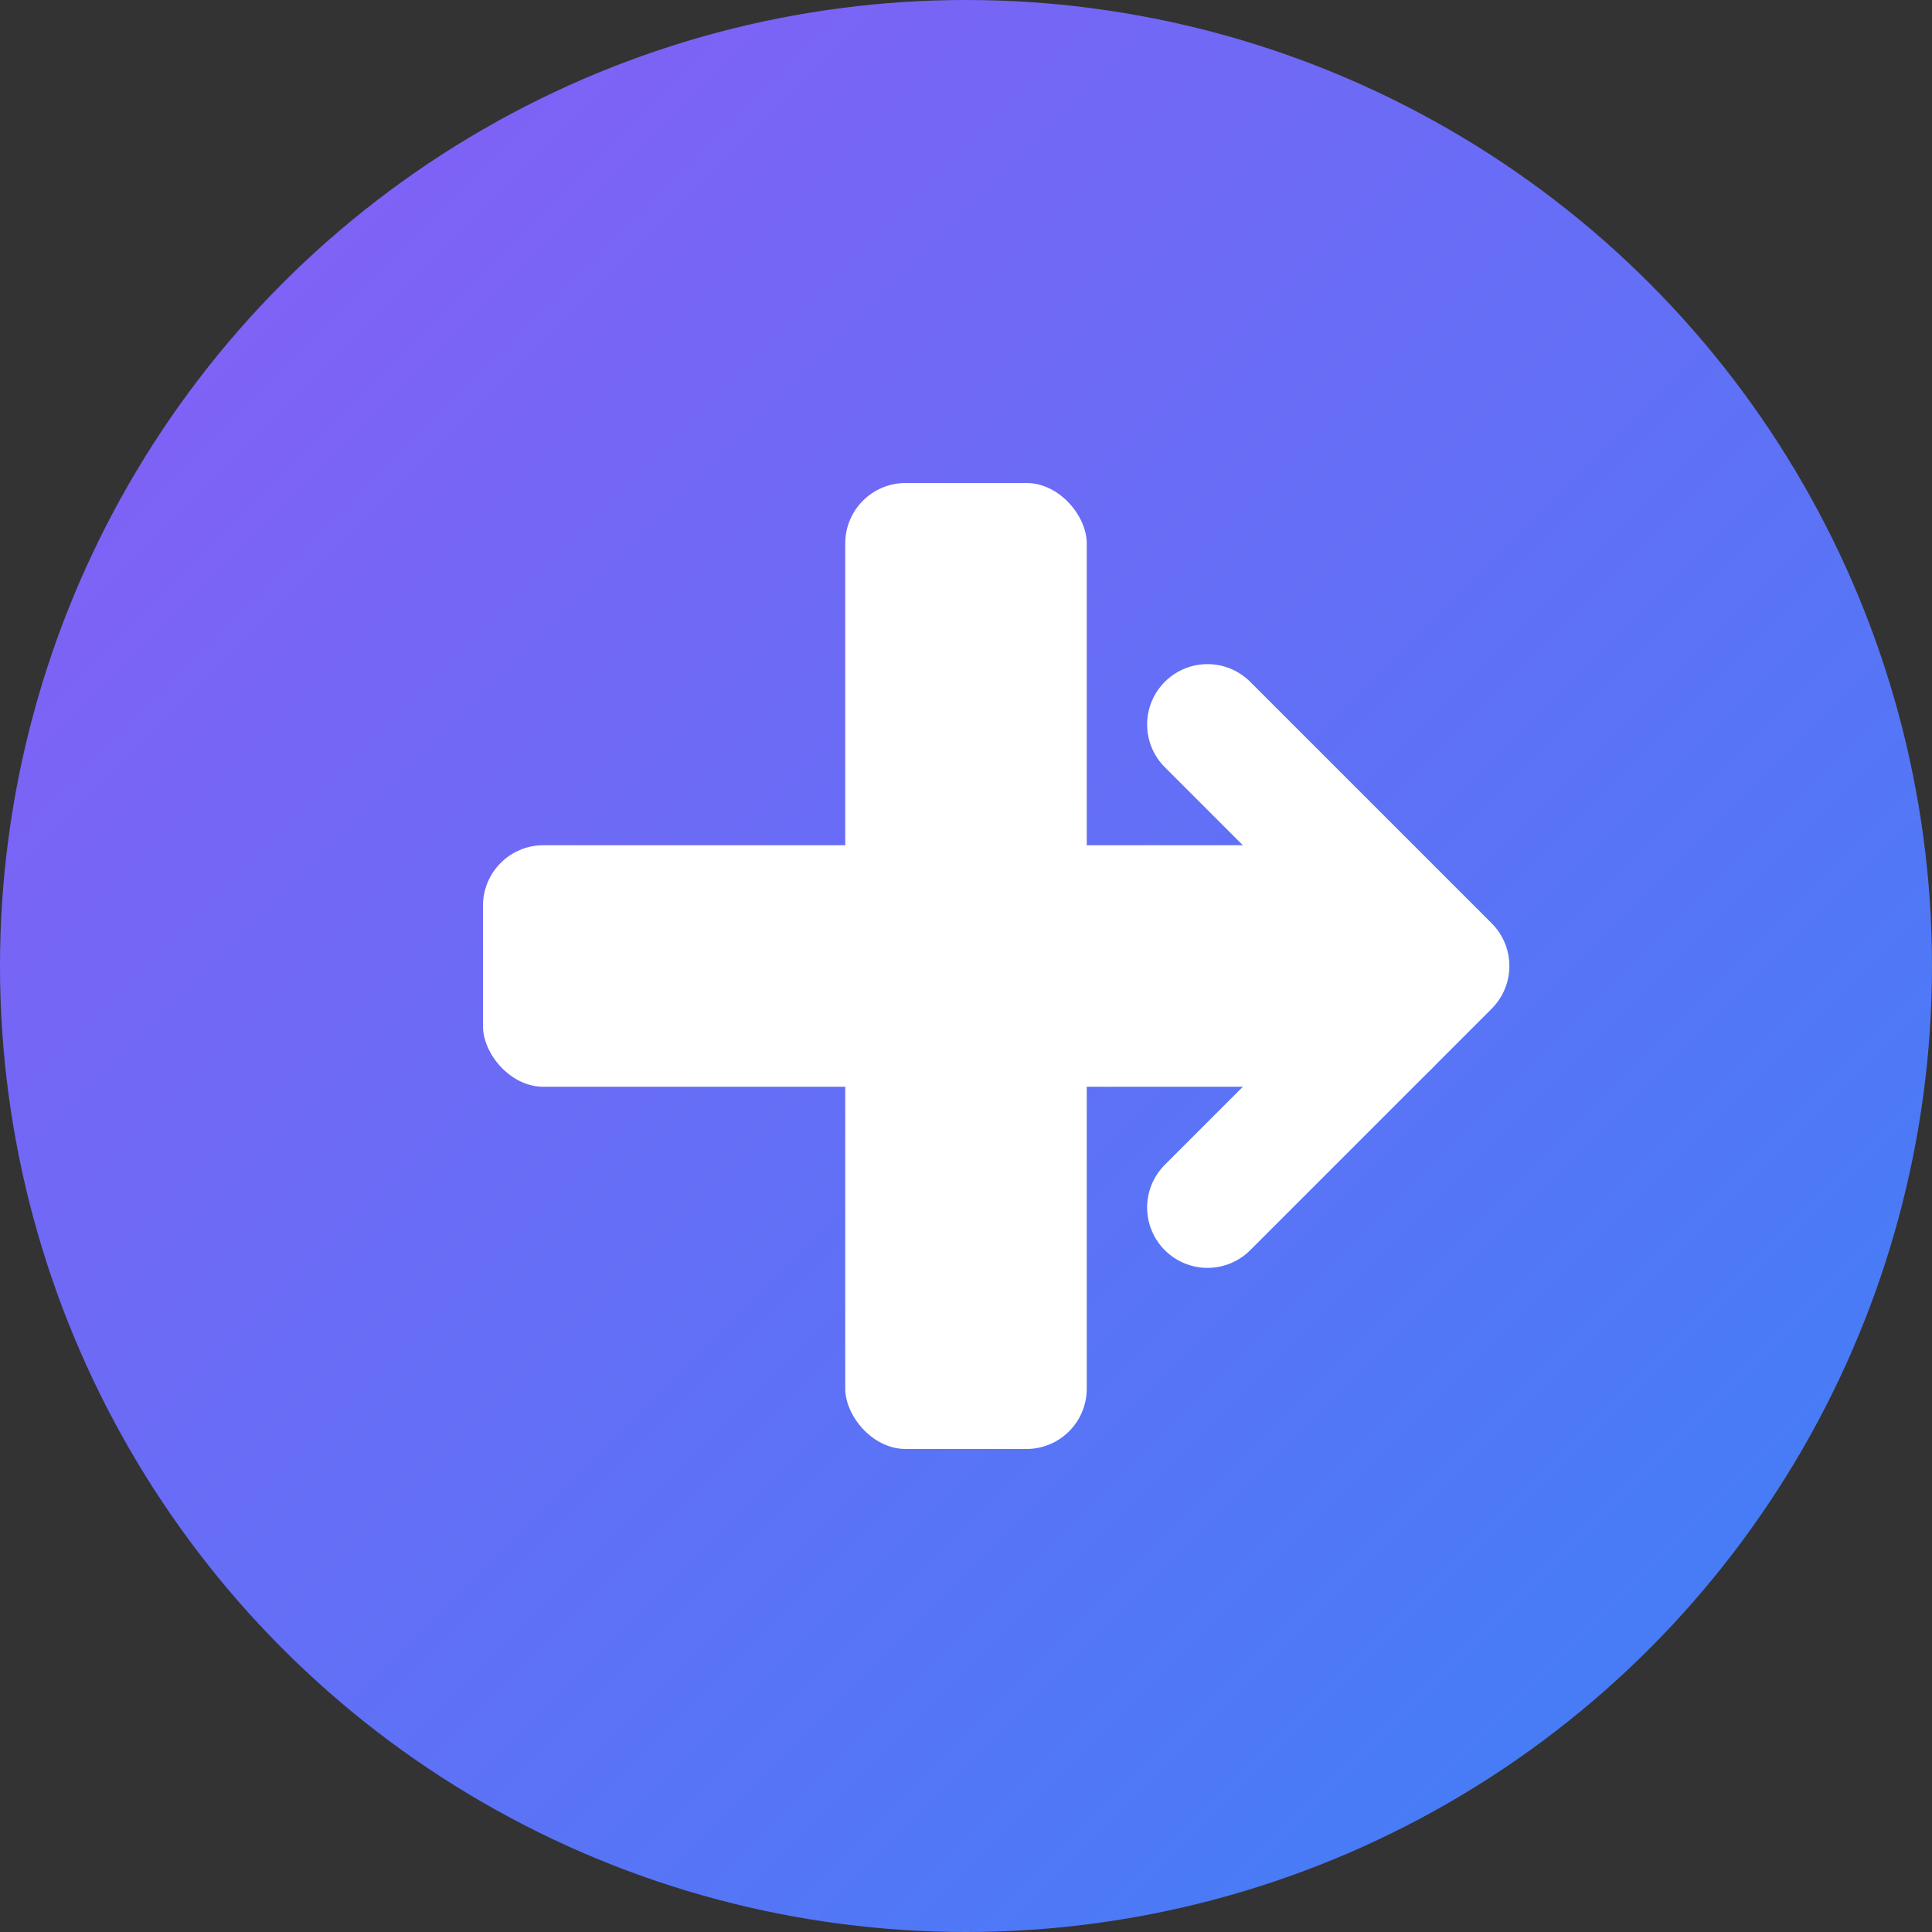
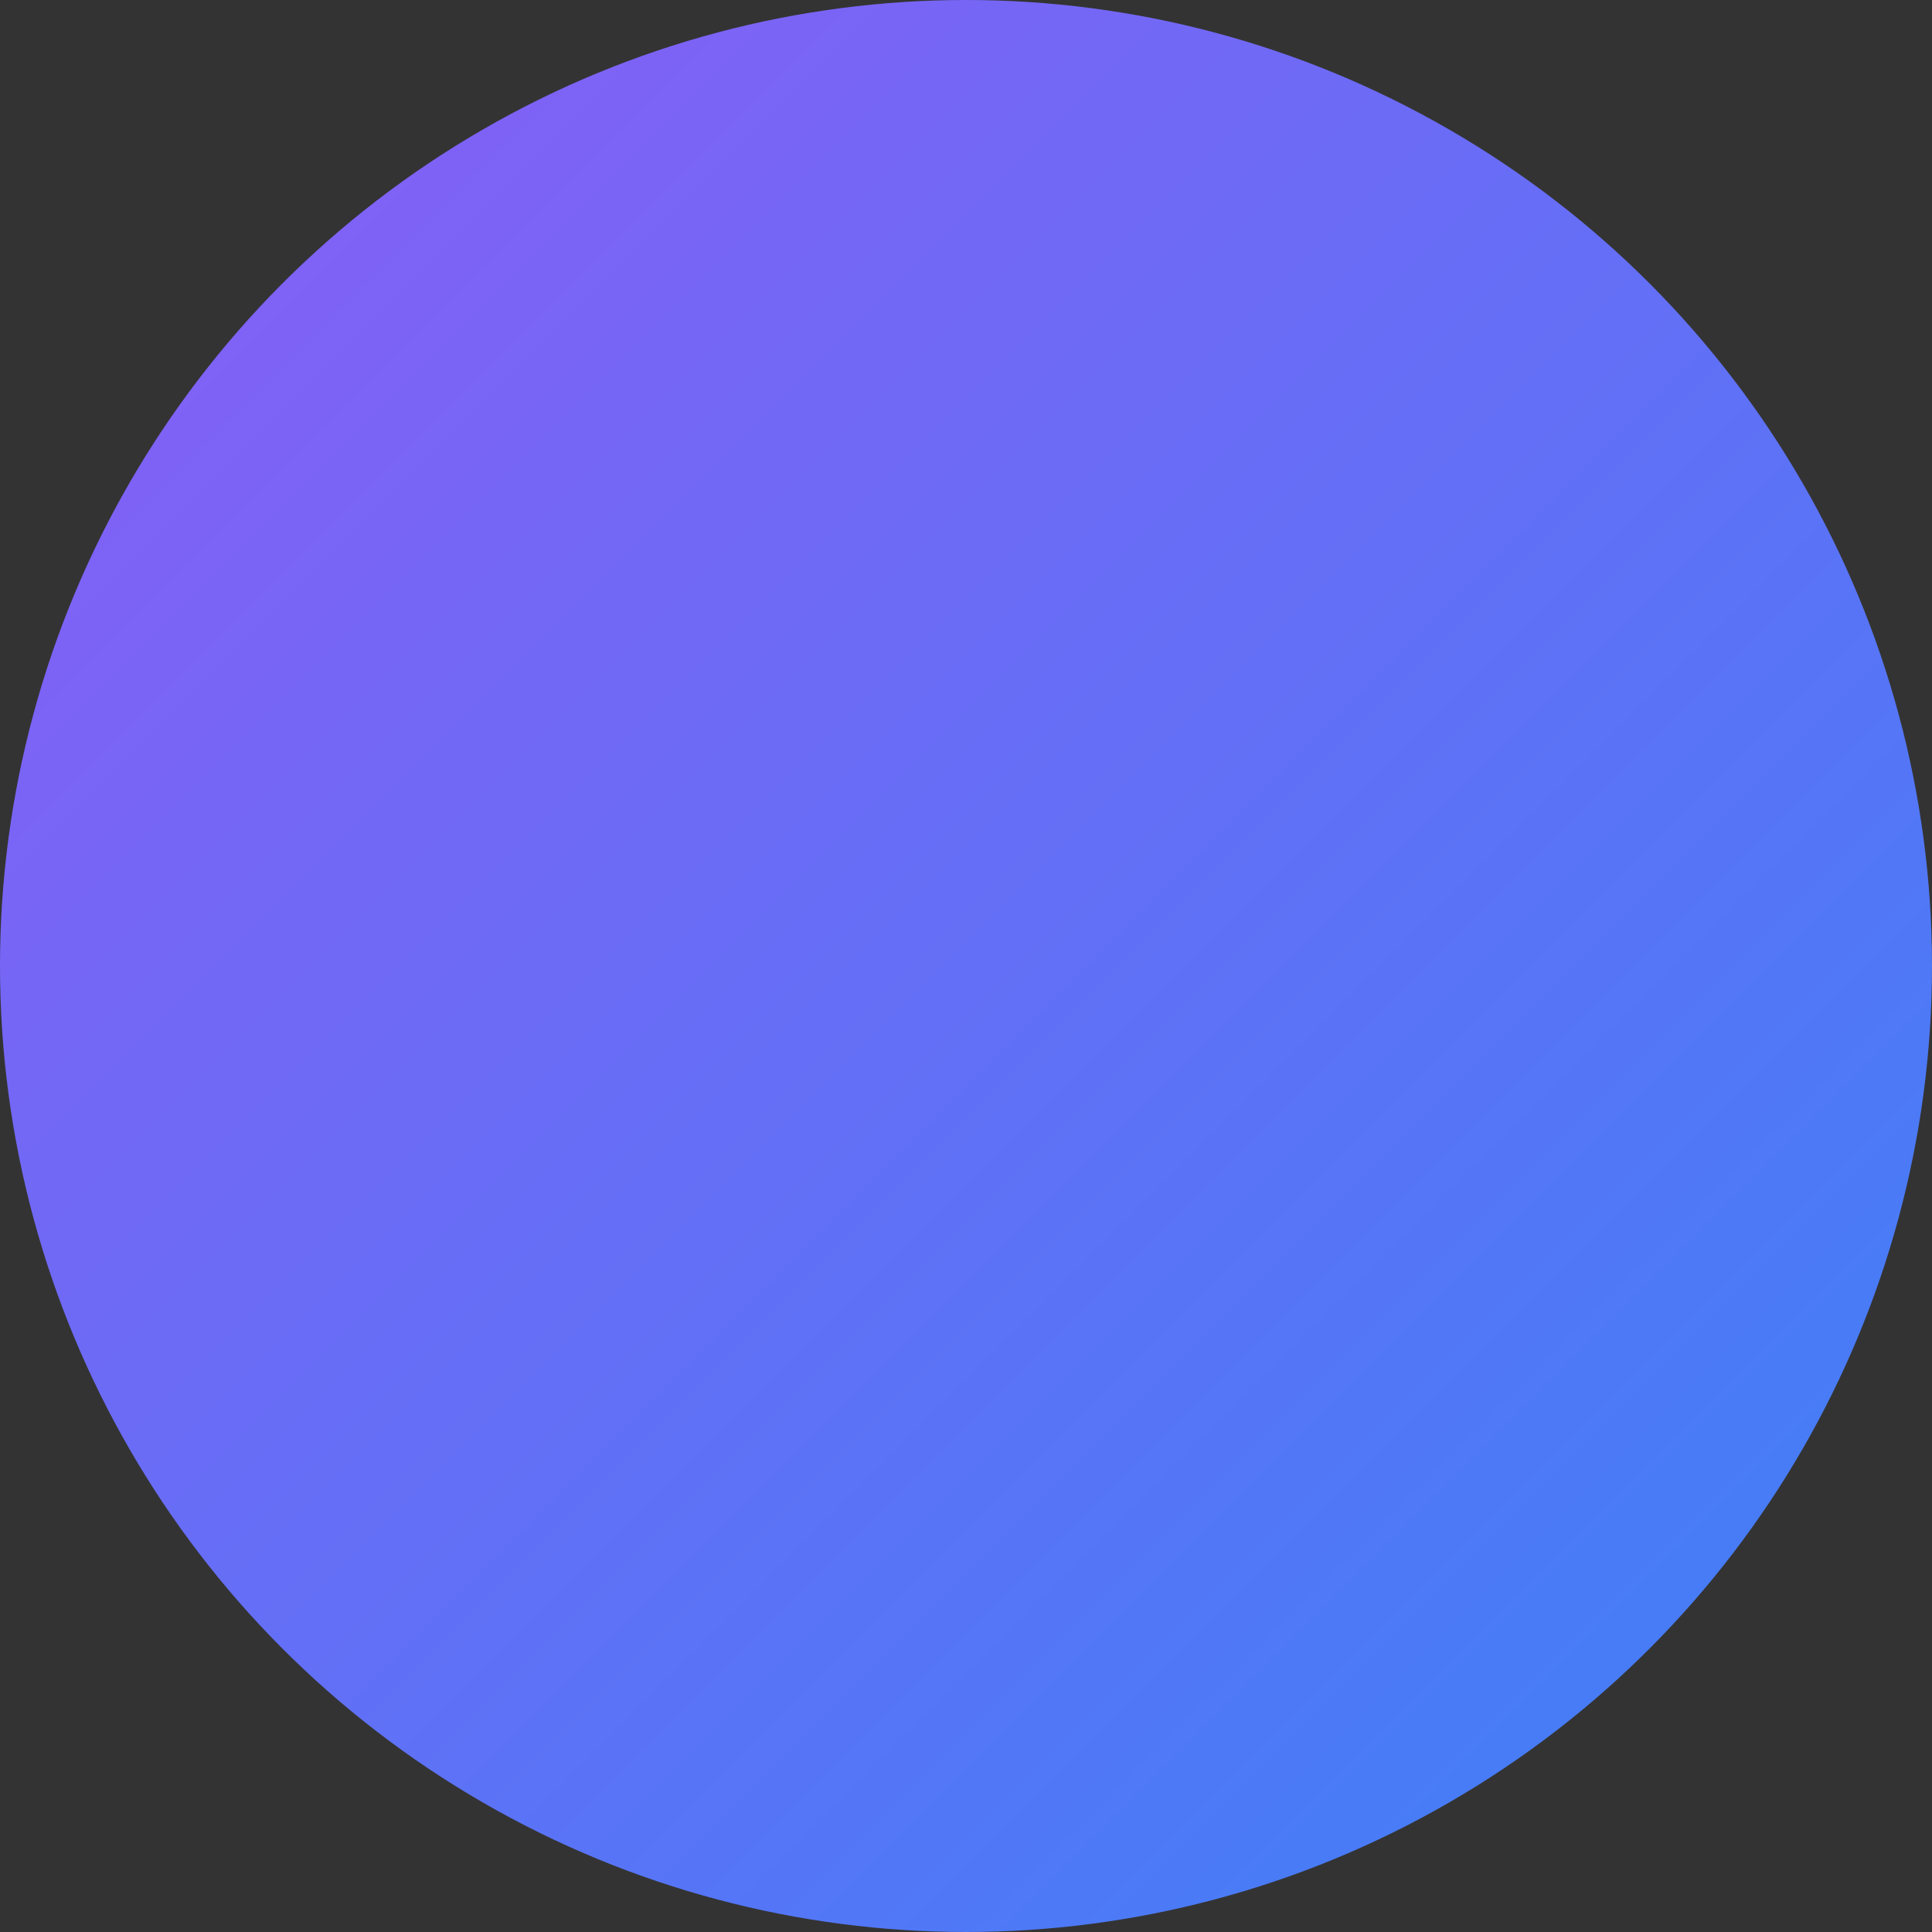
<svg xmlns="http://www.w3.org/2000/svg" viewBox="0 0 32 32" fill="none">
  <rect x="0" y="0" width="32" height="32" fill="#333333" stroke="none" />
  <defs>
    <linearGradient id="bg" x1="0%" y1="0%" x2="100%" y2="100%">
      <stop offset="0%" style="stop-color:#8B5CF6" />
      <stop offset="100%" style="stop-color:#3B82F6" />
    </linearGradient>
  </defs>
  <circle cx="16" cy="16" r="16" fill="url(#bg)" />
-   <rect x="14" y="8" width="4" height="16" fill="white" rx="1" />
-   <rect x="8" y="14" width="16" height="4" fill="white" rx="1" />
-   <path d="M20 20L24 16L20 12" stroke="white" stroke-width="2" stroke-linecap="round" stroke-linejoin="round" fill="none" />
-   <path d="M20 16L9 16" stroke="white" stroke-width="2" stroke-linecap="round" />
</svg>